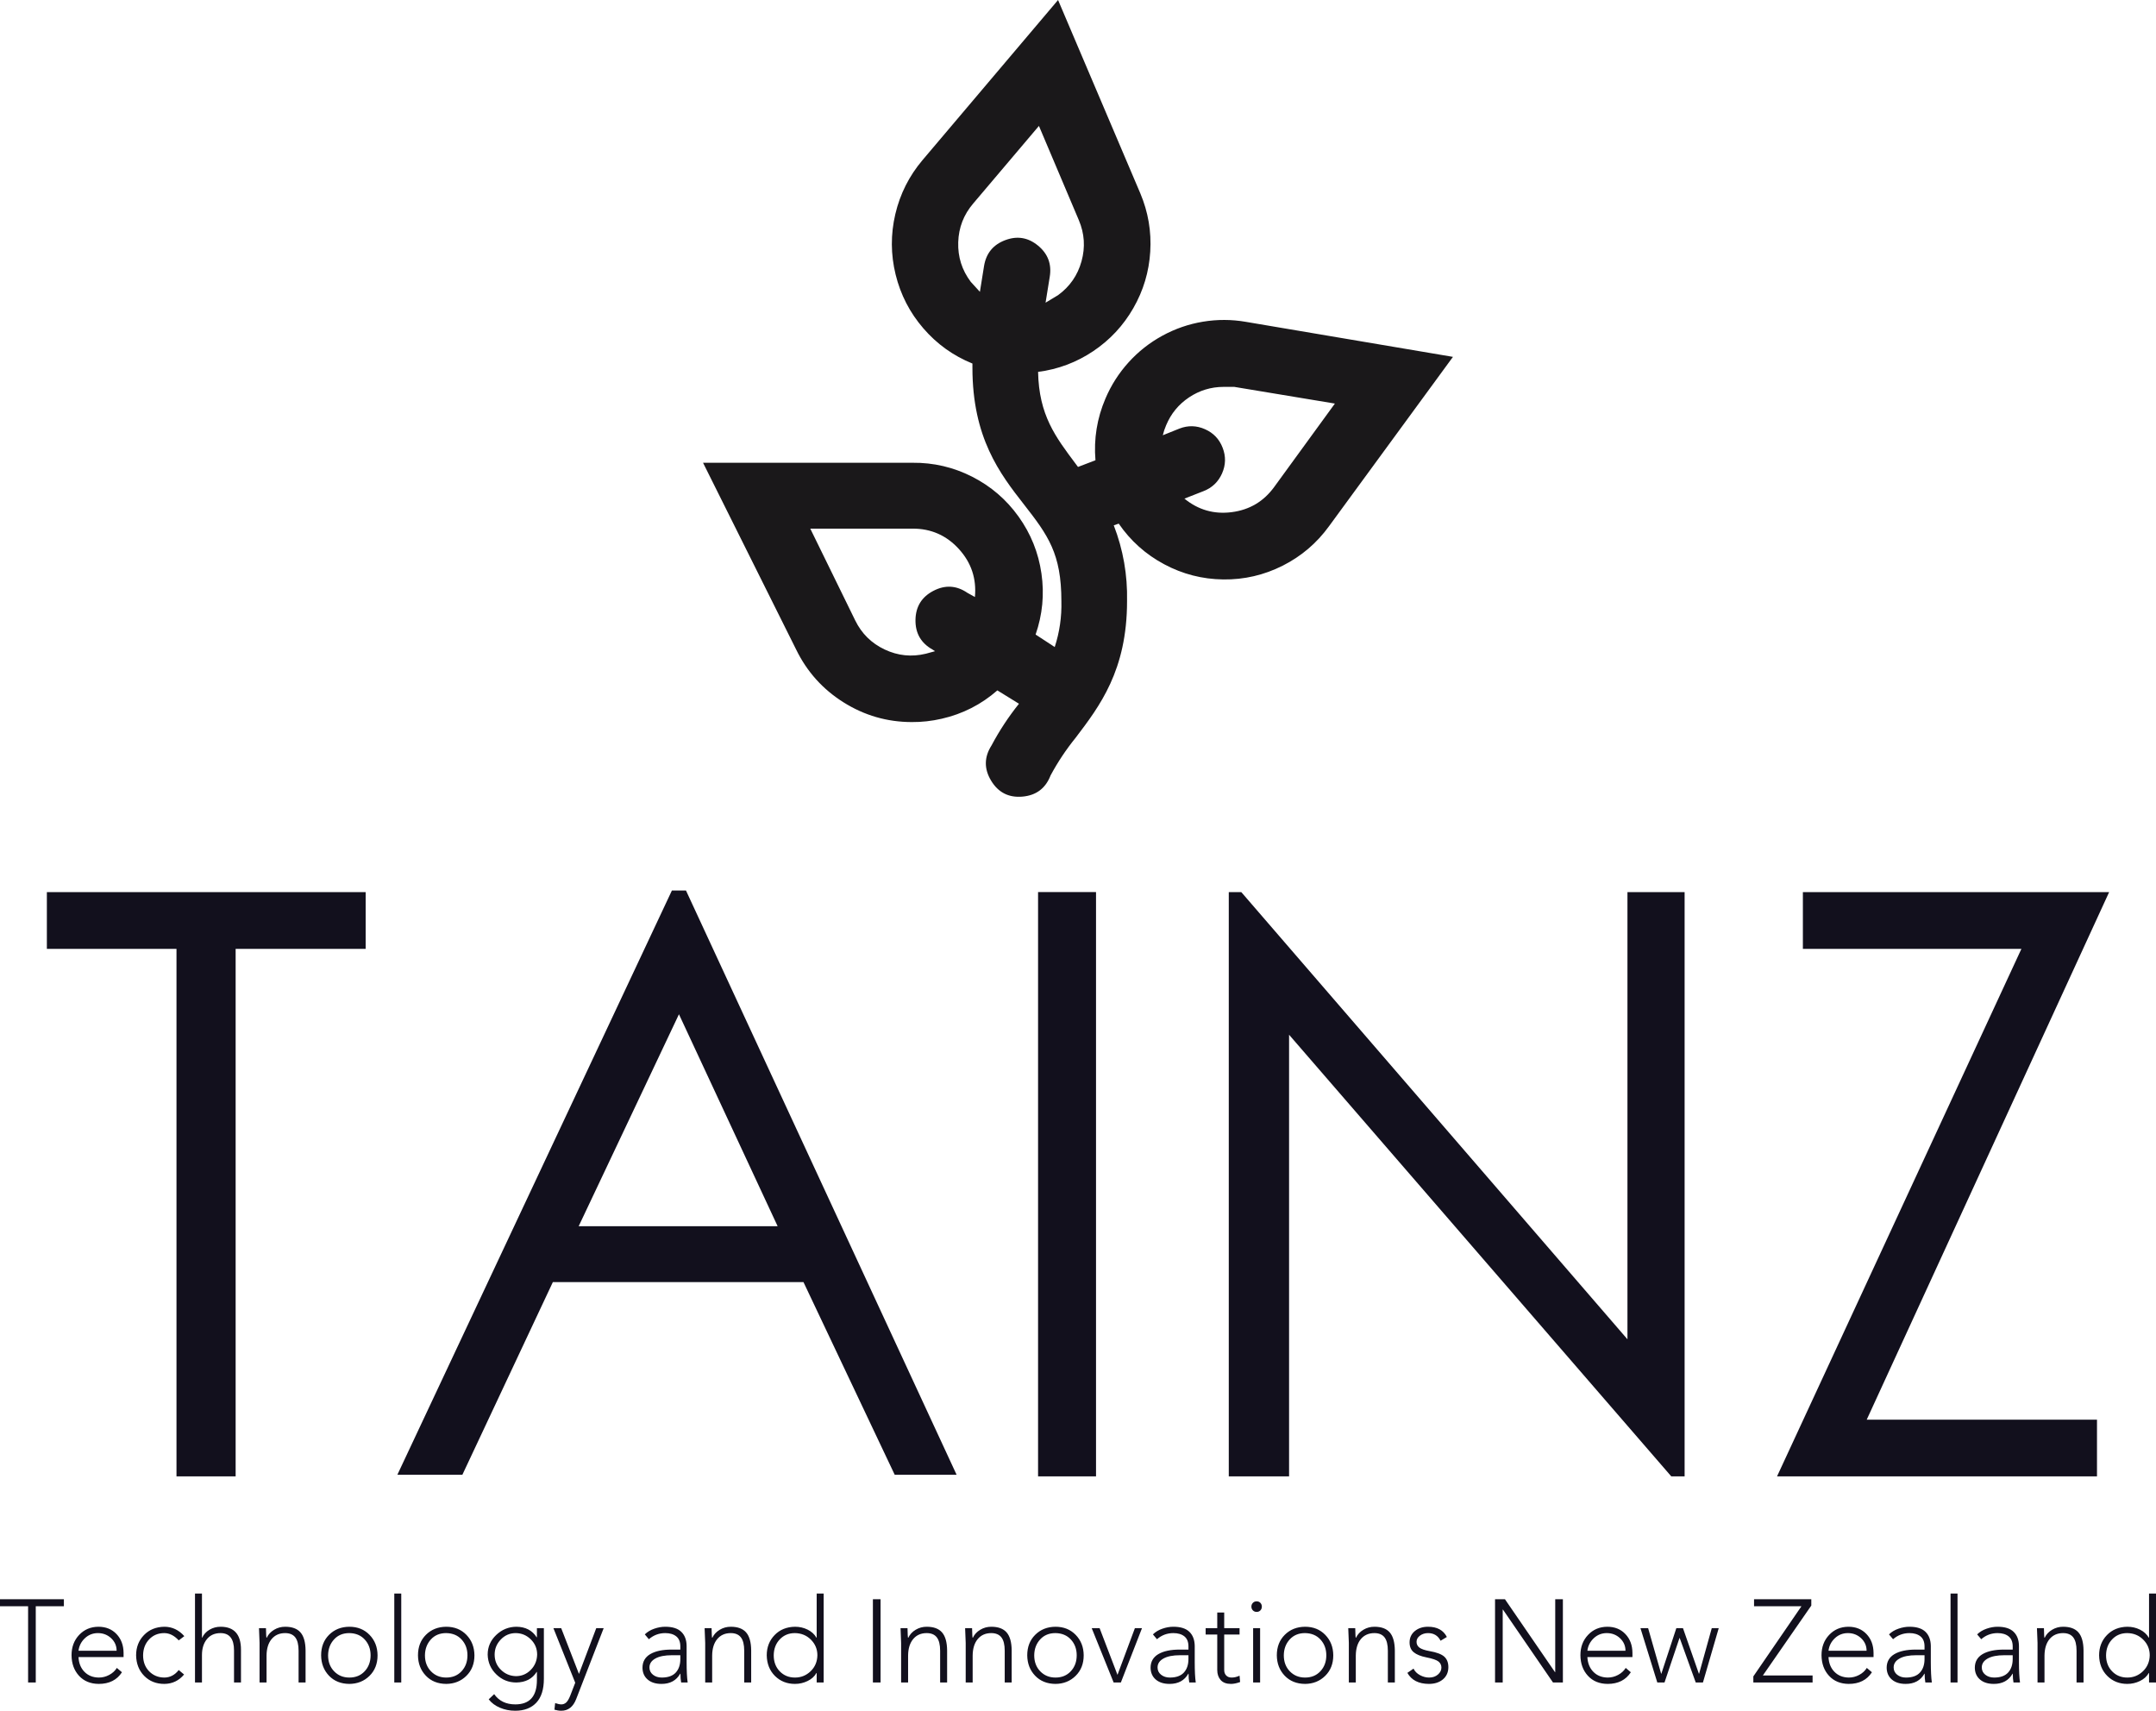
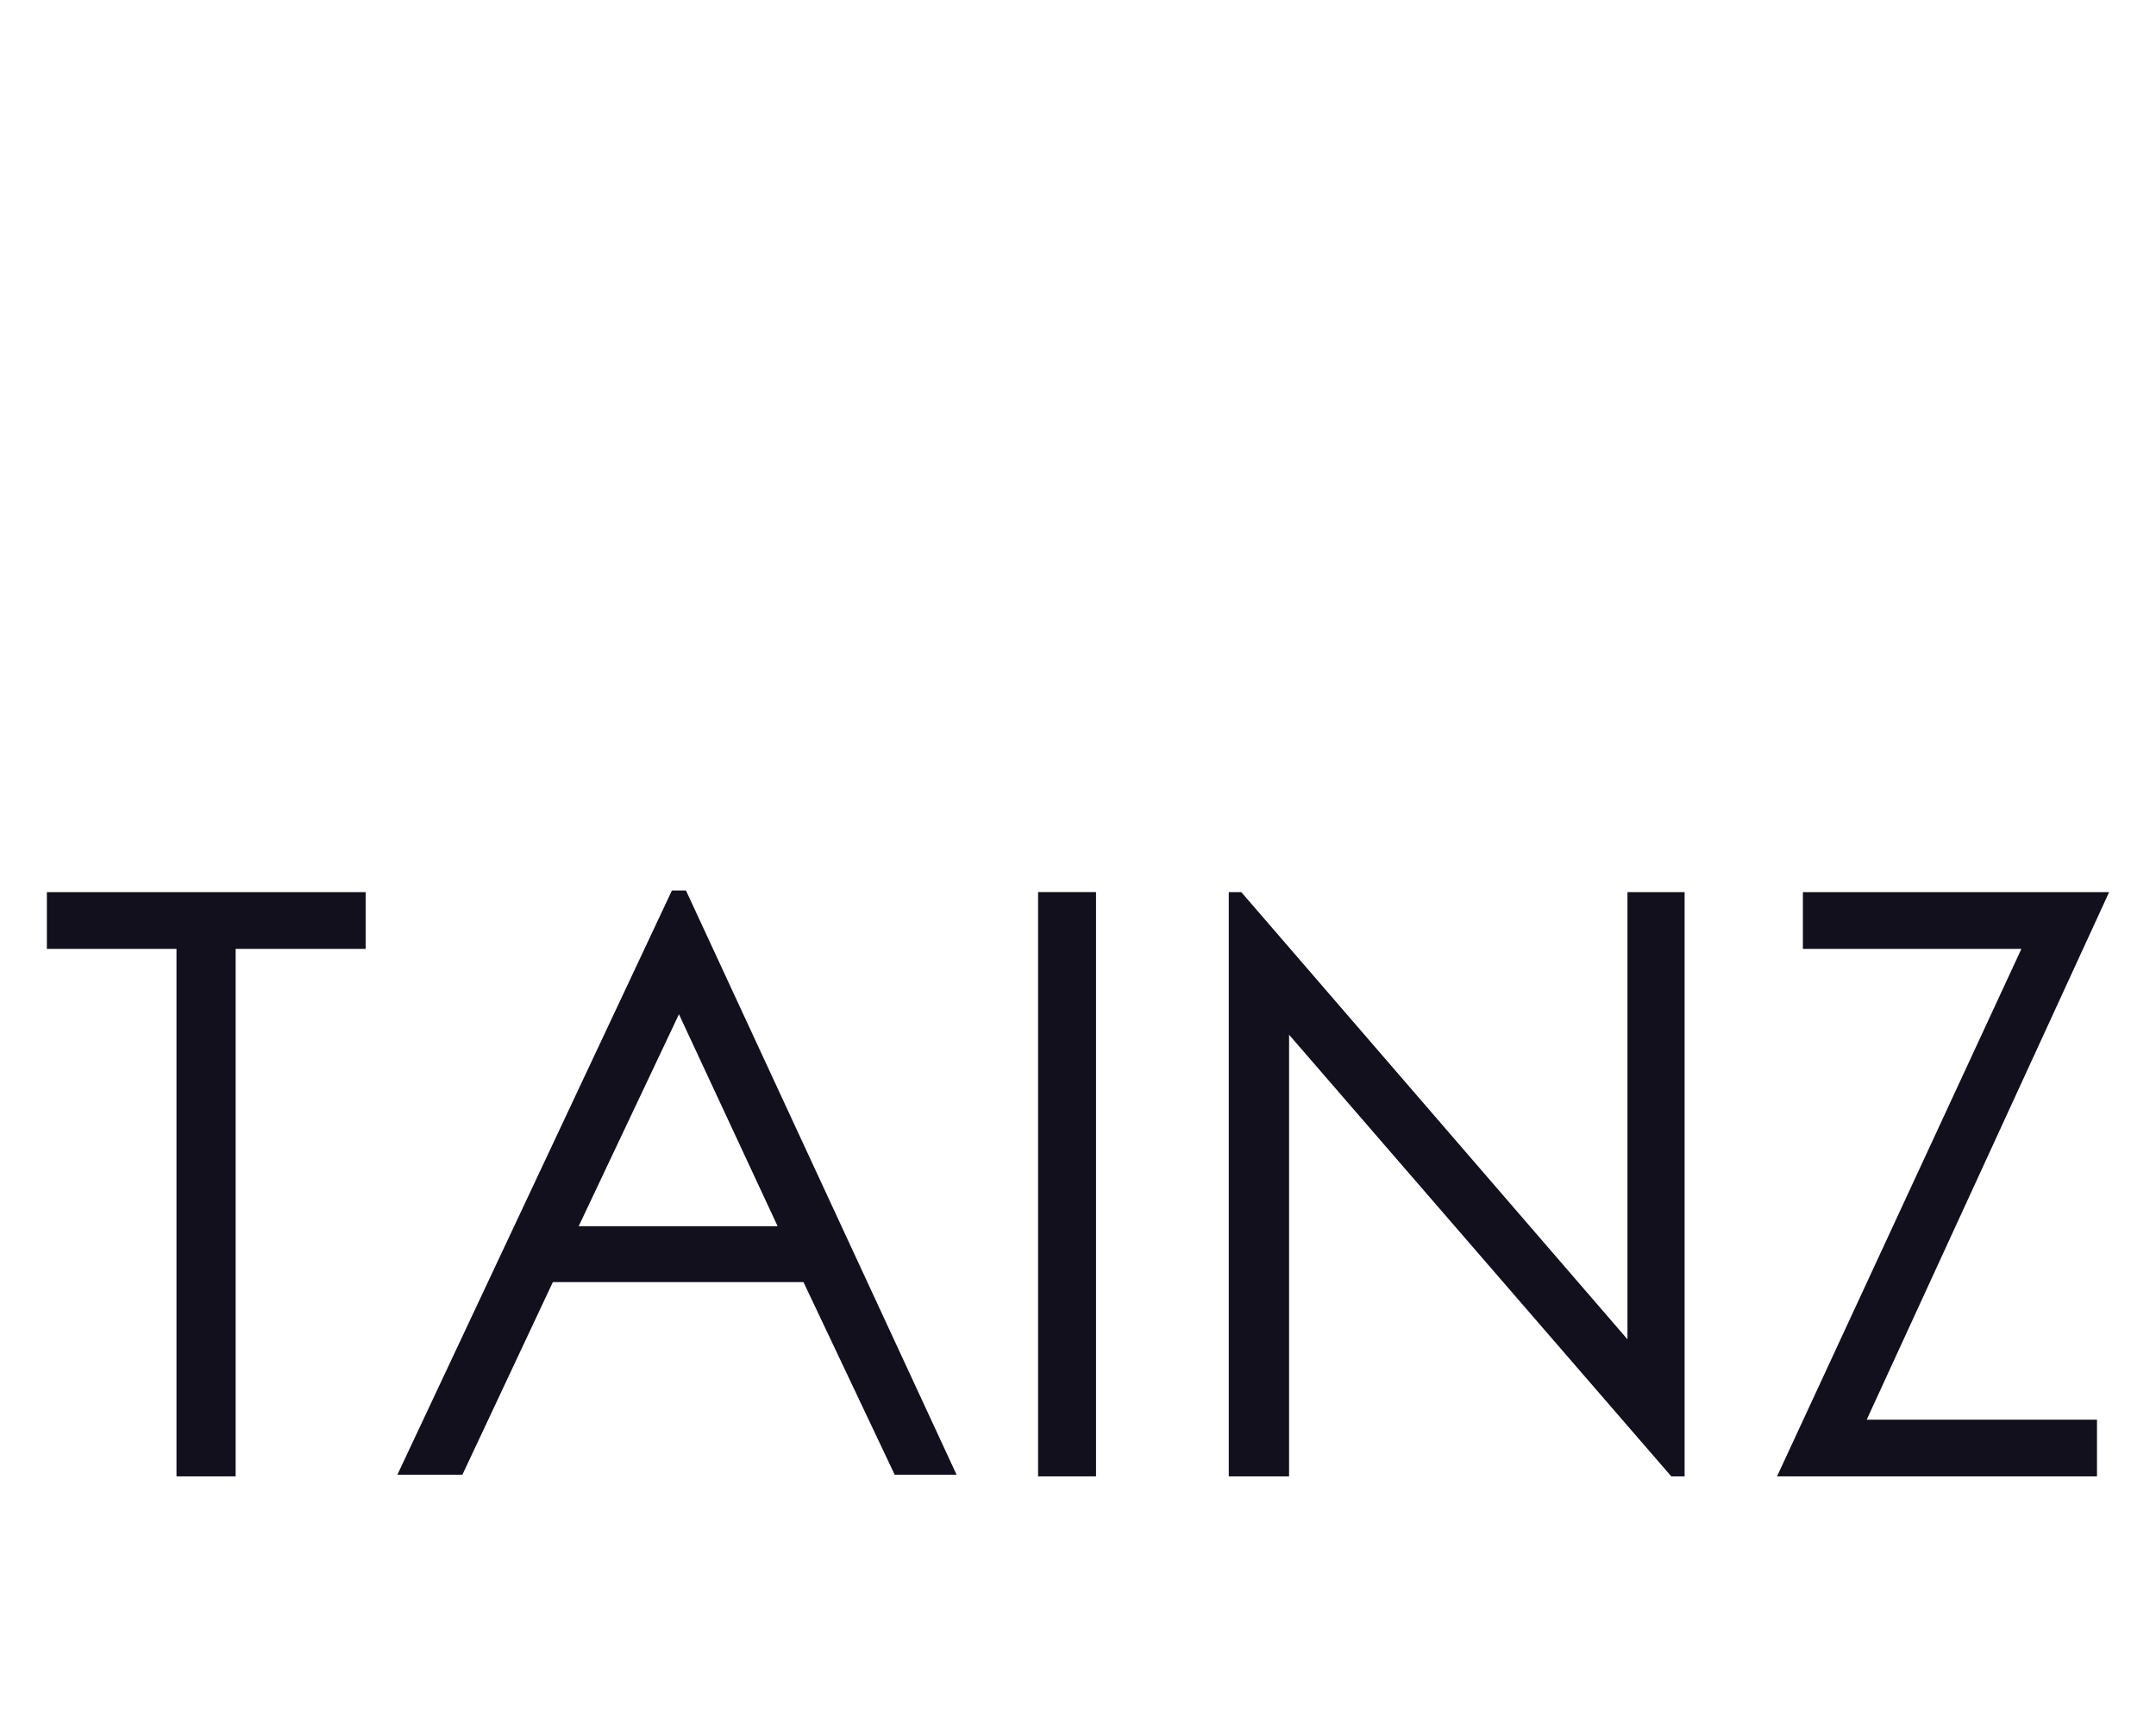
<svg xmlns="http://www.w3.org/2000/svg" width="92px" height="73px" viewBox="0 0 92 73" version="1.1">
  <title>9A86C0AC-3405-4747-9EB7-BB41BB03CD49</title>
  <desc>Created with sketchtool.</desc>
  <g id="Page-1" stroke="none" stroke-width="1" fill="none" fill-rule="evenodd">
    <g id="1.0-Landing-Page" transform="translate(-180, -2019)">
      <g id="logo" transform="translate(180, 2019)">
-         <path d="M54.373,20.779 C53.923,21.398 53.32,21.756 52.564,21.854 C51.807,21.953 51.133,21.76 50.541,21.277 L51.357,20.957 C51.724,20.814 51.987,20.562 52.147,20.201 C52.306,19.84 52.315,19.475 52.172,19.107 C52.031,18.738 51.779,18.474 51.419,18.315 C51.059,18.155 50.695,18.146 50.328,18.288 L49.619,18.573 C49.654,18.427 49.701,18.284 49.761,18.146 C49.967,17.651 50.293,17.255 50.738,16.957 C51.184,16.66 51.674,16.51 52.208,16.509 L52.67,16.509 L56.962,17.221 L54.373,20.779 Z M39.508,27.895 C38.901,28.042 38.315,27.982 37.75,27.715 C37.186,27.449 36.766,27.034 36.492,26.472 L34.576,22.558 L38.94,22.558 C39.726,22.554 40.385,22.844 40.915,23.425 C41.446,24.007 41.674,24.69 41.601,25.475 L41.282,25.298 C40.815,24.979 40.331,24.951 39.83,25.212 C39.329,25.473 39.074,25.887 39.065,26.453 C39.057,27.019 39.299,27.441 39.792,27.717 L39.898,27.788 L39.508,27.895 Z M41.53,8.682 L44.333,5.373 L46.035,9.393 C46.278,9.965 46.316,10.551 46.15,11.15 C45.984,11.749 45.65,12.23 45.149,12.595 L44.616,12.916 L44.794,11.813 C44.883,11.272 44.716,10.827 44.293,10.48 C43.87,10.132 43.403,10.055 42.892,10.249 C42.38,10.442 42.08,10.809 41.991,11.35 L41.814,12.453 L41.424,12.026 C41.047,11.525 40.869,10.962 40.889,10.335 C40.909,9.708 41.123,9.157 41.53,8.682 Z M47.171,17.007 C46.811,17.85 46.669,18.727 46.745,19.64 L46,19.925 L45.894,19.783 C45.042,18.644 44.333,17.719 44.297,15.869 C45.149,15.759 45.933,15.464 46.648,14.986 C47.362,14.507 47.934,13.894 48.362,13.147 C48.79,12.4 49.031,11.596 49.083,10.736 C49.136,9.876 48.995,9.049 48.661,8.255 L45.149,0 L39.366,6.831 C38.795,7.506 38.408,8.274 38.205,9.136 C38.003,9.998 38.007,10.858 38.218,11.718 C38.429,12.577 38.823,13.342 39.401,14.011 C39.978,14.68 40.676,15.181 41.495,15.513 L41.495,15.691 C41.495,18.68 42.665,20.21 43.694,21.526 C44.723,22.843 45.291,23.625 45.291,25.653 C45.308,26.322 45.214,26.974 45.007,27.61 L44.191,27.077 C44.485,26.228 44.569,25.36 44.44,24.471 C44.312,23.582 43.986,22.773 43.464,22.044 C42.941,21.314 42.281,20.747 41.482,20.341 C40.683,19.936 39.836,19.738 38.94,19.747 L30,19.747 L33.973,27.717 C34.434,28.662 35.108,29.414 35.998,29.972 C36.887,30.53 37.856,30.81 38.905,30.812 C39.336,30.815 39.762,30.767 40.182,30.67 C41.075,30.467 41.868,30.064 42.559,29.46 L43.481,30.03 C43.035,30.586 42.645,31.179 42.31,31.809 C41.993,32.306 41.987,32.808 42.293,33.313 C42.598,33.818 43.044,34.044 43.63,33.993 C44.217,33.941 44.616,33.64 44.829,33.09 C45.134,32.522 45.489,31.989 45.894,31.488 C46.922,30.136 48.093,28.606 48.093,25.653 C48.117,24.537 47.928,23.457 47.526,22.416 L47.738,22.344 C48.245,23.081 48.892,23.659 49.68,24.079 C50.467,24.5 51.307,24.715 52.199,24.726 C53.091,24.737 53.935,24.541 54.732,24.14 C55.529,23.738 56.19,23.175 56.714,22.451 L62,15.228 L53.166,13.734 C52.556,13.628 51.945,13.626 51.334,13.727 C50.723,13.828 50.145,14.028 49.601,14.325 C49.057,14.622 48.576,15 48.16,15.46 C47.743,15.92 47.414,16.436 47.171,17.007 Z" id="Fill-4" fill="#1A181A" />
        <path d="M76.932,40.489 L76.932,38.068 L90,38.068 L79.656,60.579 L89.482,60.579 L89.482,63 L75.829,63 L86.257,40.489 L76.932,40.489 L76.932,40.489 Z M52.434,63 L52.434,38.069 L52.969,38.069 L69.446,57.15 L69.446,38.069 L71.885,38.069 L71.885,63 L71.317,63 L55.007,44.154 L55.007,63 L52.434,63 Z M44.296,62.998 L46.769,62.998 L46.769,38.067 L44.296,38.067 L44.296,62.998 Z M28.972,43.28 L24.693,52.325 L33.183,52.325 L28.972,43.28 Z M29.272,38 L40.82,62.931 L38.179,62.931 L34.286,54.71 L23.591,54.71 L19.73,62.931 L16.956,62.931 L28.671,38 L29.272,38 L29.272,38 Z M2,40.489 L2,38.068 L15.603,38.068 L15.603,40.489 L10.055,40.489 L10.055,63 L7.531,63 L7.531,40.489 L2,40.489 Z" id="Fill-6" fill="#12101D" />
-         <path d="M91.703,68 L92,68 L92,71.795 L91.703,71.795 L91.703,71.389 L91.693,71.389 C91.61,71.536 91.484,71.65 91.314,71.732 C91.144,71.814 90.964,71.855 90.776,71.855 C90.436,71.855 90.151,71.742 89.924,71.517 C89.696,71.291 89.578,70.997 89.572,70.635 C89.572,70.291 89.683,70.003 89.906,69.772 C90.129,69.541 90.419,69.422 90.776,69.416 C90.971,69.416 91.151,69.457 91.316,69.539 C91.481,69.621 91.607,69.735 91.693,69.882 L91.703,69.882 L91.703,68 Z M89.869,70.635 C89.869,70.913 89.955,71.141 90.127,71.318 C90.298,71.496 90.515,71.584 90.776,71.584 C91.034,71.584 91.256,71.495 91.442,71.316 C91.629,71.137 91.726,70.91 91.732,70.635 C91.732,70.374 91.641,70.152 91.457,69.968 C91.274,69.784 91.045,69.69 90.771,69.687 C90.513,69.687 90.299,69.775 90.129,69.953 C89.959,70.13 89.872,70.358 89.869,70.635 Z M88.035,69.416 C88.333,69.416 88.552,69.497 88.692,69.659 C88.832,69.821 88.904,70.077 88.908,70.425 L88.908,71.795 L88.61,71.795 L88.61,70.44 C88.61,70.182 88.563,69.992 88.469,69.87 C88.375,69.748 88.23,69.687 88.035,69.687 C87.794,69.687 87.603,69.771 87.46,69.94 C87.318,70.109 87.246,70.344 87.242,70.646 L87.242,71.795 L86.945,71.795 L86.945,70.103 C86.942,70.006 86.933,69.797 86.92,69.476 L87.218,69.476 C87.224,69.74 87.231,69.876 87.237,69.882 L87.252,69.882 C87.318,69.742 87.423,69.629 87.567,69.544 C87.711,69.458 87.867,69.416 88.035,69.416 Z M85.24,69.416 C85.548,69.416 85.776,69.488 85.924,69.632 C86.073,69.775 86.149,69.976 86.152,70.234 L86.152,70.922 C86.152,71.297 86.167,71.588 86.197,71.795 L85.919,71.795 C85.899,71.691 85.889,71.566 85.889,71.419 L85.88,71.419 C85.714,71.71 85.448,71.855 85.082,71.855 C84.834,71.855 84.637,71.794 84.492,71.67 C84.347,71.546 84.272,71.378 84.269,71.168 C84.269,70.91 84.379,70.716 84.598,70.585 C84.818,70.455 85.125,70.39 85.518,70.39 L85.885,70.39 L85.885,70.254 C85.885,70.063 85.827,69.921 85.711,69.827 C85.595,69.734 85.438,69.687 85.24,69.687 C84.976,69.687 84.743,69.774 84.542,69.948 L84.368,69.742 C84.477,69.635 84.612,69.554 84.772,69.499 C84.932,69.443 85.088,69.416 85.24,69.416 Z M84.566,71.153 C84.566,71.28 84.617,71.384 84.717,71.464 C84.818,71.544 84.943,71.584 85.092,71.584 C85.359,71.584 85.558,71.513 85.689,71.371 C85.819,71.229 85.885,71.035 85.885,70.791 L85.885,70.631 L85.528,70.631 C85.224,70.631 84.987,70.677 84.819,70.771 C84.651,70.865 84.566,70.992 84.566,71.153 Z M83.233,71.795 L83.531,71.795 L83.531,68 L83.233,68 L83.233,71.795 Z M81.479,69.416 C81.786,69.416 82.014,69.488 82.163,69.632 C82.311,69.775 82.387,69.976 82.391,70.234 L82.391,70.922 C82.391,71.297 82.406,71.588 82.435,71.795 L82.158,71.795 C82.138,71.691 82.128,71.566 82.128,71.419 L82.118,71.419 C81.953,71.71 81.687,71.855 81.32,71.855 C81.072,71.855 80.876,71.794 80.73,71.67 C80.585,71.546 80.511,71.378 80.507,71.168 C80.507,70.91 80.617,70.716 80.837,70.585 C81.057,70.455 81.363,70.39 81.756,70.39 L82.123,70.39 L82.123,70.254 C82.123,70.063 82.065,69.921 81.95,69.827 C81.834,69.734 81.677,69.687 81.479,69.687 C81.214,69.687 80.982,69.774 80.78,69.948 L80.607,69.742 C80.716,69.635 80.85,69.554 81.011,69.499 C81.171,69.443 81.327,69.416 81.479,69.416 Z M80.805,71.153 C80.805,71.28 80.855,71.384 80.956,71.464 C81.057,71.544 81.181,71.584 81.33,71.584 C81.598,71.584 81.797,71.513 81.927,71.371 C82.058,71.229 82.123,71.035 82.123,70.791 L82.123,70.631 L81.766,70.631 C81.462,70.631 81.226,70.677 81.058,70.771 C80.889,70.865 80.805,70.992 80.805,71.153 L80.805,71.153 Z M78.872,69.416 C79.189,69.416 79.447,69.519 79.645,69.727 C79.843,69.934 79.944,70.202 79.947,70.53 L79.947,70.711 L78.025,70.711 C78.038,70.972 78.123,71.182 78.28,71.341 C78.437,71.5 78.641,71.581 78.892,71.584 C79.047,71.584 79.195,71.547 79.335,71.471 C79.476,71.396 79.584,71.297 79.66,71.173 L79.878,71.358 C79.663,71.69 79.333,71.855 78.887,71.855 C78.537,71.852 78.257,71.737 78.047,71.509 C77.837,71.281 77.731,70.989 77.727,70.631 C77.727,70.283 77.835,69.994 78.052,69.765 C78.268,69.535 78.542,69.419 78.872,69.416 Z M79.65,70.44 C79.65,70.229 79.572,70.051 79.417,69.905 C79.262,69.76 79.074,69.687 78.852,69.687 C78.637,69.687 78.452,69.76 78.297,69.905 C78.142,70.051 78.051,70.229 78.025,70.44 L79.65,70.44 Z M77.291,68.241 L77.291,68.512 L75.225,71.494 L77.346,71.494 L77.346,71.795 L74.818,71.795 L74.818,71.534 L76.87,68.542 L74.848,68.542 L74.848,68.241 L77.291,68.241 Z M70.328,69.476 L70.883,71.419 L70.893,71.419 L71.532,69.476 L71.815,69.476 L72.494,71.419 L72.504,71.419 L73.044,69.476 L73.341,69.476 L72.667,71.795 L72.36,71.795 L71.676,69.898 L71.666,69.898 L71.027,71.795 L70.72,71.795 L70.001,69.476 L70.328,69.476 Z M68.584,69.416 C68.901,69.416 69.159,69.519 69.357,69.727 C69.555,69.934 69.656,70.202 69.659,70.53 L69.659,70.711 L67.736,70.711 C67.75,70.972 67.835,71.182 67.992,71.341 C68.148,71.5 68.352,71.581 68.604,71.584 C68.759,71.584 68.907,71.547 69.047,71.471 C69.187,71.396 69.296,71.297 69.372,71.173 L69.59,71.358 C69.375,71.69 69.045,71.855 68.599,71.855 C68.248,71.852 67.968,71.737 67.759,71.509 C67.549,71.281 67.442,70.989 67.439,70.631 C67.439,70.283 67.547,69.994 67.764,69.765 C67.98,69.535 68.253,69.419 68.584,69.416 Z M69.362,70.44 C69.362,70.229 69.284,70.051 69.129,69.905 C68.974,69.76 68.785,69.687 68.564,69.687 C68.349,69.687 68.164,69.76 68.009,69.905 C67.854,70.051 67.763,70.229 67.736,70.44 L69.362,70.44 Z M64.218,68.241 L66.354,71.353 L66.364,71.353 L66.364,68.241 L66.691,68.241 L66.691,71.795 L66.269,71.795 L64.133,68.683 L64.123,68.683 L64.123,71.795 L63.796,71.795 L63.796,68.241 L64.218,68.241 Z M60.937,69.416 C61.323,69.416 61.591,69.561 61.74,69.852 L61.472,70.013 C61.36,69.795 61.181,69.687 60.937,69.687 C60.805,69.687 60.69,69.723 60.592,69.795 C60.495,69.867 60.446,69.954 60.446,70.058 C60.446,70.162 60.488,70.245 60.57,70.307 C60.653,70.369 60.796,70.418 61.001,70.455 C61.305,70.508 61.515,70.588 61.631,70.693 C61.746,70.799 61.804,70.947 61.804,71.138 C61.804,71.355 61.727,71.529 61.574,71.66 C61.42,71.79 61.219,71.855 60.972,71.855 C60.535,71.852 60.23,71.695 60.055,71.384 L60.317,71.203 C60.374,71.32 60.465,71.413 60.592,71.481 C60.72,71.55 60.849,71.584 60.981,71.584 C61.134,71.584 61.259,71.542 61.358,71.456 C61.457,71.371 61.507,71.271 61.507,71.158 C61.507,71.054 61.466,70.969 61.385,70.902 C61.304,70.835 61.128,70.774 60.858,70.721 C60.623,70.674 60.446,70.602 60.327,70.505 C60.208,70.408 60.149,70.267 60.149,70.083 C60.149,69.886 60.223,69.725 60.372,69.601 C60.521,69.478 60.709,69.416 60.937,69.416 Z M58.647,69.416 C58.945,69.416 59.164,69.497 59.304,69.659 C59.444,69.821 59.516,70.077 59.52,70.425 L59.52,71.795 L59.222,71.795 L59.222,70.44 C59.222,70.182 59.175,69.992 59.081,69.87 C58.987,69.748 58.842,69.687 58.647,69.687 C58.406,69.687 58.215,69.771 58.072,69.94 C57.93,70.109 57.858,70.344 57.854,70.646 L57.854,71.795 L57.557,71.795 L57.557,70.103 C57.554,70.006 57.545,69.797 57.532,69.476 L57.83,69.476 C57.836,69.74 57.843,69.876 57.849,69.882 L57.864,69.882 C57.93,69.742 58.035,69.629 58.179,69.544 C58.323,69.458 58.479,69.416 58.647,69.416 Z M55.689,69.416 C56.039,69.416 56.326,69.531 56.551,69.762 C56.776,69.993 56.89,70.284 56.893,70.635 C56.893,70.994 56.778,71.286 56.548,71.512 C56.319,71.738 56.032,71.852 55.689,71.855 C55.329,71.852 55.039,71.735 54.819,71.504 C54.599,71.273 54.488,70.984 54.484,70.635 C54.484,70.277 54.598,69.985 54.824,69.76 C55.05,69.534 55.338,69.419 55.689,69.416 Z M54.782,70.635 C54.782,70.913 54.868,71.141 55.039,71.318 C55.211,71.496 55.428,71.584 55.689,71.584 C55.96,71.584 56.178,71.494 56.345,71.313 C56.512,71.133 56.596,70.907 56.596,70.635 C56.596,70.368 56.513,70.144 56.348,69.963 C56.183,69.782 55.961,69.69 55.684,69.687 C55.416,69.687 55.2,69.777 55.034,69.958 C54.869,70.139 54.785,70.364 54.782,70.635 Z M53.622,68.331 C53.688,68.331 53.742,68.353 53.783,68.396 C53.824,68.44 53.845,68.494 53.845,68.557 C53.845,68.621 53.824,68.674 53.783,68.718 C53.742,68.761 53.688,68.783 53.622,68.783 C53.559,68.783 53.506,68.761 53.463,68.718 C53.421,68.674 53.399,68.621 53.399,68.557 C53.399,68.494 53.421,68.44 53.463,68.396 C53.506,68.353 53.559,68.331 53.622,68.331 Z M53.473,71.795 L53.771,71.795 L53.771,69.476 L53.473,69.476 L53.473,71.795 Z M51.942,68.808 L52.239,68.808 L52.239,69.476 L52.894,69.476 L52.894,69.747 L52.239,69.747 L52.239,71.263 C52.239,71.36 52.267,71.438 52.324,71.496 C52.38,71.555 52.457,71.584 52.557,71.584 C52.666,71.584 52.778,71.558 52.894,71.504 L52.918,71.775 C52.77,71.829 52.639,71.855 52.527,71.855 C52.332,71.855 52.186,71.8 52.088,71.69 C51.991,71.579 51.942,71.437 51.942,71.263 L51.942,69.747 L51.447,69.747 L51.447,69.476 L51.942,69.476 L51.942,68.808 Z M50.069,69.416 C50.376,69.416 50.604,69.488 50.753,69.632 C50.901,69.775 50.977,69.976 50.981,70.234 L50.981,70.922 C50.981,71.297 50.995,71.588 51.025,71.795 L50.748,71.795 C50.728,71.691 50.718,71.566 50.718,71.419 L50.708,71.419 C50.543,71.71 50.277,71.855 49.91,71.855 C49.662,71.855 49.466,71.794 49.32,71.67 C49.175,71.546 49.101,71.378 49.097,71.168 C49.097,70.91 49.207,70.716 49.427,70.585 C49.647,70.455 49.953,70.39 50.346,70.39 L50.713,70.39 L50.713,70.254 C50.713,70.063 50.655,69.921 50.54,69.827 C50.424,69.734 50.267,69.687 50.069,69.687 C49.804,69.687 49.572,69.774 49.37,69.948 L49.197,69.742 C49.306,69.635 49.44,69.554 49.6,69.499 C49.761,69.443 49.917,69.416 50.069,69.416 Z M49.395,71.153 C49.395,71.28 49.445,71.384 49.546,71.464 C49.647,71.544 49.771,71.584 49.92,71.584 C50.188,71.584 50.387,71.513 50.517,71.371 C50.648,71.229 50.713,71.035 50.713,70.791 L50.713,70.631 L50.356,70.631 C50.052,70.631 49.816,70.677 49.648,70.771 C49.479,70.865 49.395,70.992 49.395,71.153 Z M46.922,69.476 L47.685,71.469 L48.428,69.476 L48.731,69.476 L47.829,71.795 L47.521,71.795 L46.585,69.476 L46.922,69.476 Z M45.039,69.416 C45.389,69.416 45.676,69.531 45.901,69.762 C46.126,69.993 46.24,70.284 46.243,70.635 C46.243,70.994 46.128,71.286 45.898,71.512 C45.669,71.738 45.382,71.852 45.039,71.855 C44.678,71.852 44.389,71.735 44.169,71.504 C43.949,71.273 43.838,70.984 43.834,70.635 C43.834,70.277 43.947,69.985 44.174,69.76 C44.4,69.534 44.688,69.419 45.039,69.416 Z M44.132,70.635 C44.132,70.913 44.218,71.141 44.389,71.318 C44.561,71.496 44.778,71.584 45.039,71.584 C45.31,71.584 45.528,71.494 45.695,71.313 C45.862,71.133 45.945,70.907 45.945,70.635 C45.945,70.368 45.863,70.144 45.698,69.963 C45.532,69.782 45.311,69.69 45.034,69.687 C44.766,69.687 44.55,69.777 44.384,69.958 C44.219,70.139 44.135,70.364 44.132,70.635 Z M42.298,69.416 C42.595,69.416 42.814,69.497 42.955,69.659 C43.095,69.821 43.167,70.077 43.17,70.425 L43.17,71.795 L42.873,71.795 L42.873,70.44 C42.873,70.182 42.826,69.992 42.732,69.87 C42.638,69.748 42.493,69.687 42.298,69.687 C42.057,69.687 41.865,69.771 41.723,69.94 C41.581,70.109 41.508,70.344 41.505,70.646 L41.505,71.795 L41.208,71.795 L41.208,70.103 C41.204,70.006 41.196,69.797 41.183,69.476 L41.48,69.476 C41.487,69.74 41.494,69.876 41.5,69.882 L41.515,69.882 C41.581,69.742 41.686,69.629 41.83,69.544 C41.973,69.458 42.13,69.416 42.298,69.416 Z M39.543,69.416 C39.84,69.416 40.059,69.497 40.199,69.659 C40.34,69.821 40.412,70.077 40.415,70.425 L40.415,71.795 L40.117,71.795 L40.117,70.44 C40.117,70.182 40.07,69.992 39.976,69.87 C39.882,69.748 39.738,69.687 39.543,69.687 C39.301,69.687 39.11,69.771 38.968,69.94 C38.826,70.109 38.753,70.344 38.75,70.646 L38.75,71.795 L38.452,71.795 L38.452,70.103 C38.449,70.006 38.441,69.797 38.428,69.476 L38.725,69.476 C38.731,69.74 38.738,69.876 38.745,69.882 L38.76,69.882 C38.826,69.742 38.931,69.629 39.074,69.544 C39.218,69.458 39.374,69.416 39.543,69.416 Z M37.248,71.795 L37.575,71.795 L37.575,68.241 L37.248,68.241 L37.248,71.795 Z M34.849,68 L35.147,68 L35.147,71.795 L34.849,71.795 L34.849,71.389 L34.839,71.389 C34.757,71.536 34.631,71.65 34.46,71.732 C34.29,71.814 34.111,71.855 33.923,71.855 C33.582,71.855 33.298,71.742 33.07,71.517 C32.842,71.291 32.725,70.997 32.718,70.635 C32.718,70.291 32.83,70.003 33.053,69.772 C33.276,69.541 33.566,69.422 33.923,69.416 C34.118,69.416 34.298,69.457 34.463,69.539 C34.628,69.621 34.754,69.735 34.839,69.882 L34.849,69.882 L34.849,68 Z M33.016,70.635 C33.016,70.913 33.102,71.141 33.273,71.318 C33.445,71.496 33.662,71.584 33.923,71.584 C34.18,71.584 34.403,71.495 34.589,71.316 C34.776,71.137 34.873,70.91 34.879,70.635 C34.879,70.374 34.787,70.152 34.604,69.968 C34.421,69.784 34.192,69.69 33.918,69.687 C33.66,69.687 33.446,69.775 33.276,69.953 C33.106,70.13 33.019,70.358 33.016,70.635 Z M31.182,69.416 C31.479,69.416 31.698,69.497 31.839,69.659 C31.979,69.821 32.051,70.077 32.054,70.425 L32.054,71.795 L31.757,71.795 L31.757,70.44 C31.757,70.182 31.71,69.992 31.616,69.87 C31.522,69.748 31.377,69.687 31.182,69.687 C30.941,69.687 30.749,69.771 30.607,69.94 C30.465,70.109 30.392,70.344 30.389,70.646 L30.389,71.795 L30.092,71.795 L30.092,70.103 C30.089,70.006 30.08,69.797 30.067,69.476 L30.364,69.476 C30.371,69.74 30.378,69.876 30.384,69.882 L30.399,69.882 C30.465,69.742 30.57,69.629 30.714,69.544 C30.857,69.458 31.014,69.416 31.182,69.416 Z M28.387,69.416 C28.694,69.416 28.922,69.488 29.071,69.632 C29.22,69.775 29.296,69.976 29.299,70.234 L29.299,70.922 C29.299,71.297 29.314,71.588 29.344,71.795 L29.066,71.795 C29.046,71.691 29.036,71.566 29.036,71.419 L29.026,71.419 C28.861,71.71 28.595,71.855 28.228,71.855 C27.981,71.855 27.784,71.794 27.639,71.67 C27.493,71.546 27.419,71.378 27.416,71.168 C27.416,70.91 27.525,70.716 27.745,70.585 C27.965,70.455 28.271,70.39 28.665,70.39 L29.031,70.39 L29.031,70.254 C29.031,70.063 28.973,69.921 28.858,69.827 C28.742,69.734 28.585,69.687 28.387,69.687 C28.123,69.687 27.89,69.774 27.688,69.948 L27.515,69.742 C27.624,69.635 27.758,69.554 27.919,69.499 C28.079,69.443 28.235,69.416 28.387,69.416 Z M27.713,71.153 C27.713,71.28 27.763,71.384 27.864,71.464 C27.965,71.544 28.09,71.584 28.238,71.584 C28.506,71.584 28.705,71.513 28.836,71.371 C28.966,71.229 29.031,71.035 29.031,70.791 L29.031,70.631 L28.674,70.631 C28.37,70.631 28.134,70.677 27.966,70.771 C27.797,70.865 27.713,70.992 27.713,71.153 Z M23.947,69.476 L24.705,71.429 L25.443,69.476 L25.76,69.476 L24.586,72.503 C24.457,72.834 24.246,73 23.952,73 C23.859,73 23.762,72.985 23.659,72.955 L23.689,72.674 C23.798,72.711 23.887,72.729 23.957,72.729 C24.032,72.729 24.1,72.702 24.16,72.649 C24.219,72.595 24.277,72.498 24.333,72.357 L24.546,71.805 L23.615,69.476 L23.947,69.476 Z M22.034,69.416 C22.423,69.419 22.713,69.57 22.901,69.867 L22.911,69.867 L22.911,69.476 L23.208,69.476 L23.208,71.635 C23.208,72.086 23.101,72.427 22.886,72.656 C22.671,72.885 22.371,73 21.984,73 C21.753,73 21.536,72.957 21.335,72.872 C21.133,72.787 20.973,72.667 20.854,72.513 L21.087,72.292 C21.292,72.583 21.593,72.729 21.989,72.729 C22.604,72.729 22.911,72.383 22.911,71.69 L22.911,71.343 L22.901,71.343 C22.716,71.638 22.427,71.788 22.034,71.795 C21.703,71.795 21.419,71.681 21.181,71.451 C20.943,71.222 20.819,70.94 20.81,70.605 C20.81,70.277 20.931,69.998 21.174,69.767 C21.417,69.536 21.703,69.419 22.034,69.416 Z M21.107,70.605 C21.107,70.86 21.195,71.075 21.372,71.25 C21.549,71.426 21.763,71.517 22.014,71.524 C22.262,71.524 22.473,71.435 22.648,71.258 C22.823,71.081 22.914,70.863 22.921,70.605 C22.921,70.351 22.832,70.135 22.653,69.958 C22.475,69.78 22.26,69.69 22.009,69.687 C21.758,69.687 21.545,69.778 21.37,69.96 C21.194,70.143 21.107,70.358 21.107,70.605 Z M19.04,69.416 C19.391,69.416 19.678,69.531 19.903,69.762 C20.127,69.993 20.241,70.284 20.245,70.635 C20.245,70.994 20.13,71.286 19.9,71.512 C19.671,71.738 19.384,71.852 19.04,71.855 C18.68,71.852 18.39,71.735 18.171,71.504 C17.951,71.273 17.839,70.984 17.836,70.635 C17.836,70.277 17.949,69.985 18.175,69.76 C18.402,69.534 18.69,69.419 19.04,69.416 Z M18.133,70.635 C18.133,70.913 18.219,71.141 18.391,71.318 C18.563,71.496 18.779,71.584 19.04,71.584 C19.311,71.584 19.53,71.494 19.697,71.313 C19.864,71.133 19.947,70.907 19.947,70.635 C19.947,70.368 19.865,70.144 19.699,69.963 C19.534,69.782 19.313,69.69 19.035,69.687 C18.768,69.687 18.551,69.777 18.386,69.958 C18.221,70.139 18.137,70.364 18.133,70.635 Z M16.825,71.795 L17.122,71.795 L17.122,68 L16.825,68 L16.825,71.795 Z M14.907,69.416 C15.257,69.416 15.545,69.531 15.769,69.762 C15.994,69.993 16.108,70.284 16.111,70.635 C16.111,70.994 15.997,71.286 15.767,71.512 C15.537,71.738 15.251,71.852 14.907,71.855 C14.547,71.852 14.257,71.735 14.037,71.504 C13.818,71.273 13.706,70.984 13.703,70.635 C13.703,70.277 13.816,69.985 14.042,69.76 C14.269,69.534 14.557,69.419 14.907,69.416 Z M14,70.635 C14,70.913 14.086,71.141 14.258,71.318 C14.43,71.496 14.646,71.584 14.907,71.584 C15.178,71.584 15.397,71.494 15.564,71.313 C15.731,71.133 15.814,70.907 15.814,70.635 C15.814,70.368 15.731,70.144 15.566,69.963 C15.401,69.782 15.18,69.69 14.902,69.687 C14.635,69.687 14.418,69.777 14.253,69.958 C14.088,70.139 14.004,70.364 14,70.635 Z M12.167,69.416 C12.464,69.416 12.683,69.497 12.823,69.659 C12.964,69.821 13.036,70.077 13.039,70.425 L13.039,71.795 L12.741,71.795 L12.741,70.44 C12.741,70.182 12.694,69.992 12.6,69.87 C12.506,69.748 12.361,69.687 12.167,69.687 C11.925,69.687 11.734,69.771 11.592,69.94 C11.45,70.109 11.377,70.344 11.374,70.646 L11.374,71.795 L11.076,71.795 L11.076,70.103 C11.073,70.006 11.065,69.797 11.052,69.476 L11.349,69.476 C11.355,69.74 11.362,69.876 11.369,69.882 L11.384,69.882 C11.45,69.742 11.555,69.629 11.698,69.544 C11.842,69.458 11.998,69.416 12.167,69.416 Z M8.321,68 L8.618,68 L8.618,69.882 L8.628,69.882 C8.694,69.739 8.799,69.625 8.943,69.541 C9.087,69.457 9.243,69.416 9.411,69.416 C9.993,69.416 10.283,69.742 10.283,70.395 L10.283,71.795 L9.986,71.795 L9.986,70.425 C9.986,69.933 9.794,69.687 9.411,69.687 C9.163,69.687 8.969,69.773 8.829,69.945 C8.688,70.118 8.618,70.344 8.618,70.625 L8.618,71.795 L8.321,71.795 L8.321,68 Z M7.013,69.416 C7.343,69.416 7.627,69.549 7.865,69.817 L7.627,69.998 C7.435,69.79 7.229,69.687 7.008,69.687 C6.75,69.687 6.536,69.775 6.366,69.953 C6.196,70.13 6.109,70.358 6.106,70.635 C6.106,70.913 6.192,71.14 6.363,71.316 C6.535,71.492 6.75,71.581 7.008,71.584 C7.252,71.584 7.459,71.477 7.627,71.263 L7.855,71.454 C7.634,71.718 7.353,71.852 7.013,71.855 C6.666,71.855 6.38,71.742 6.155,71.514 C5.93,71.286 5.815,70.994 5.808,70.635 C5.808,70.291 5.92,70.003 6.143,69.772 C6.366,69.541 6.656,69.422 7.013,69.416 Z M4.198,69.416 C4.515,69.416 4.772,69.519 4.971,69.727 C5.169,69.934 5.27,70.202 5.273,70.53 L5.273,70.711 L3.35,70.711 C3.363,70.972 3.448,71.182 3.605,71.341 C3.762,71.5 3.966,71.581 4.217,71.584 C4.373,71.584 4.521,71.547 4.661,71.471 C4.801,71.396 4.91,71.297 4.986,71.173 L5.204,71.358 C4.989,71.69 4.658,71.855 4.212,71.855 C3.862,71.852 3.582,71.737 3.372,71.509 C3.163,71.281 3.056,70.989 3.053,70.631 C3.053,70.283 3.161,69.994 3.377,69.765 C3.594,69.535 3.867,69.419 4.198,69.416 Z M4.976,70.44 C4.976,70.229 4.898,70.051 4.743,69.905 C4.587,69.76 4.399,69.687 4.178,69.687 C3.963,69.687 3.778,69.76 3.623,69.905 C3.467,70.051 3.377,70.229 3.35,70.44 L4.976,70.44 Z M2.726,68.241 L2.726,68.542 L1.526,68.542 L1.526,71.795 L1.199,71.795 L1.199,68.542 L0,68.542 L0,68.241 L2.726,68.241 Z" id="Fill-8" fill="#12101D" />
      </g>
    </g>
  </g>
</svg>